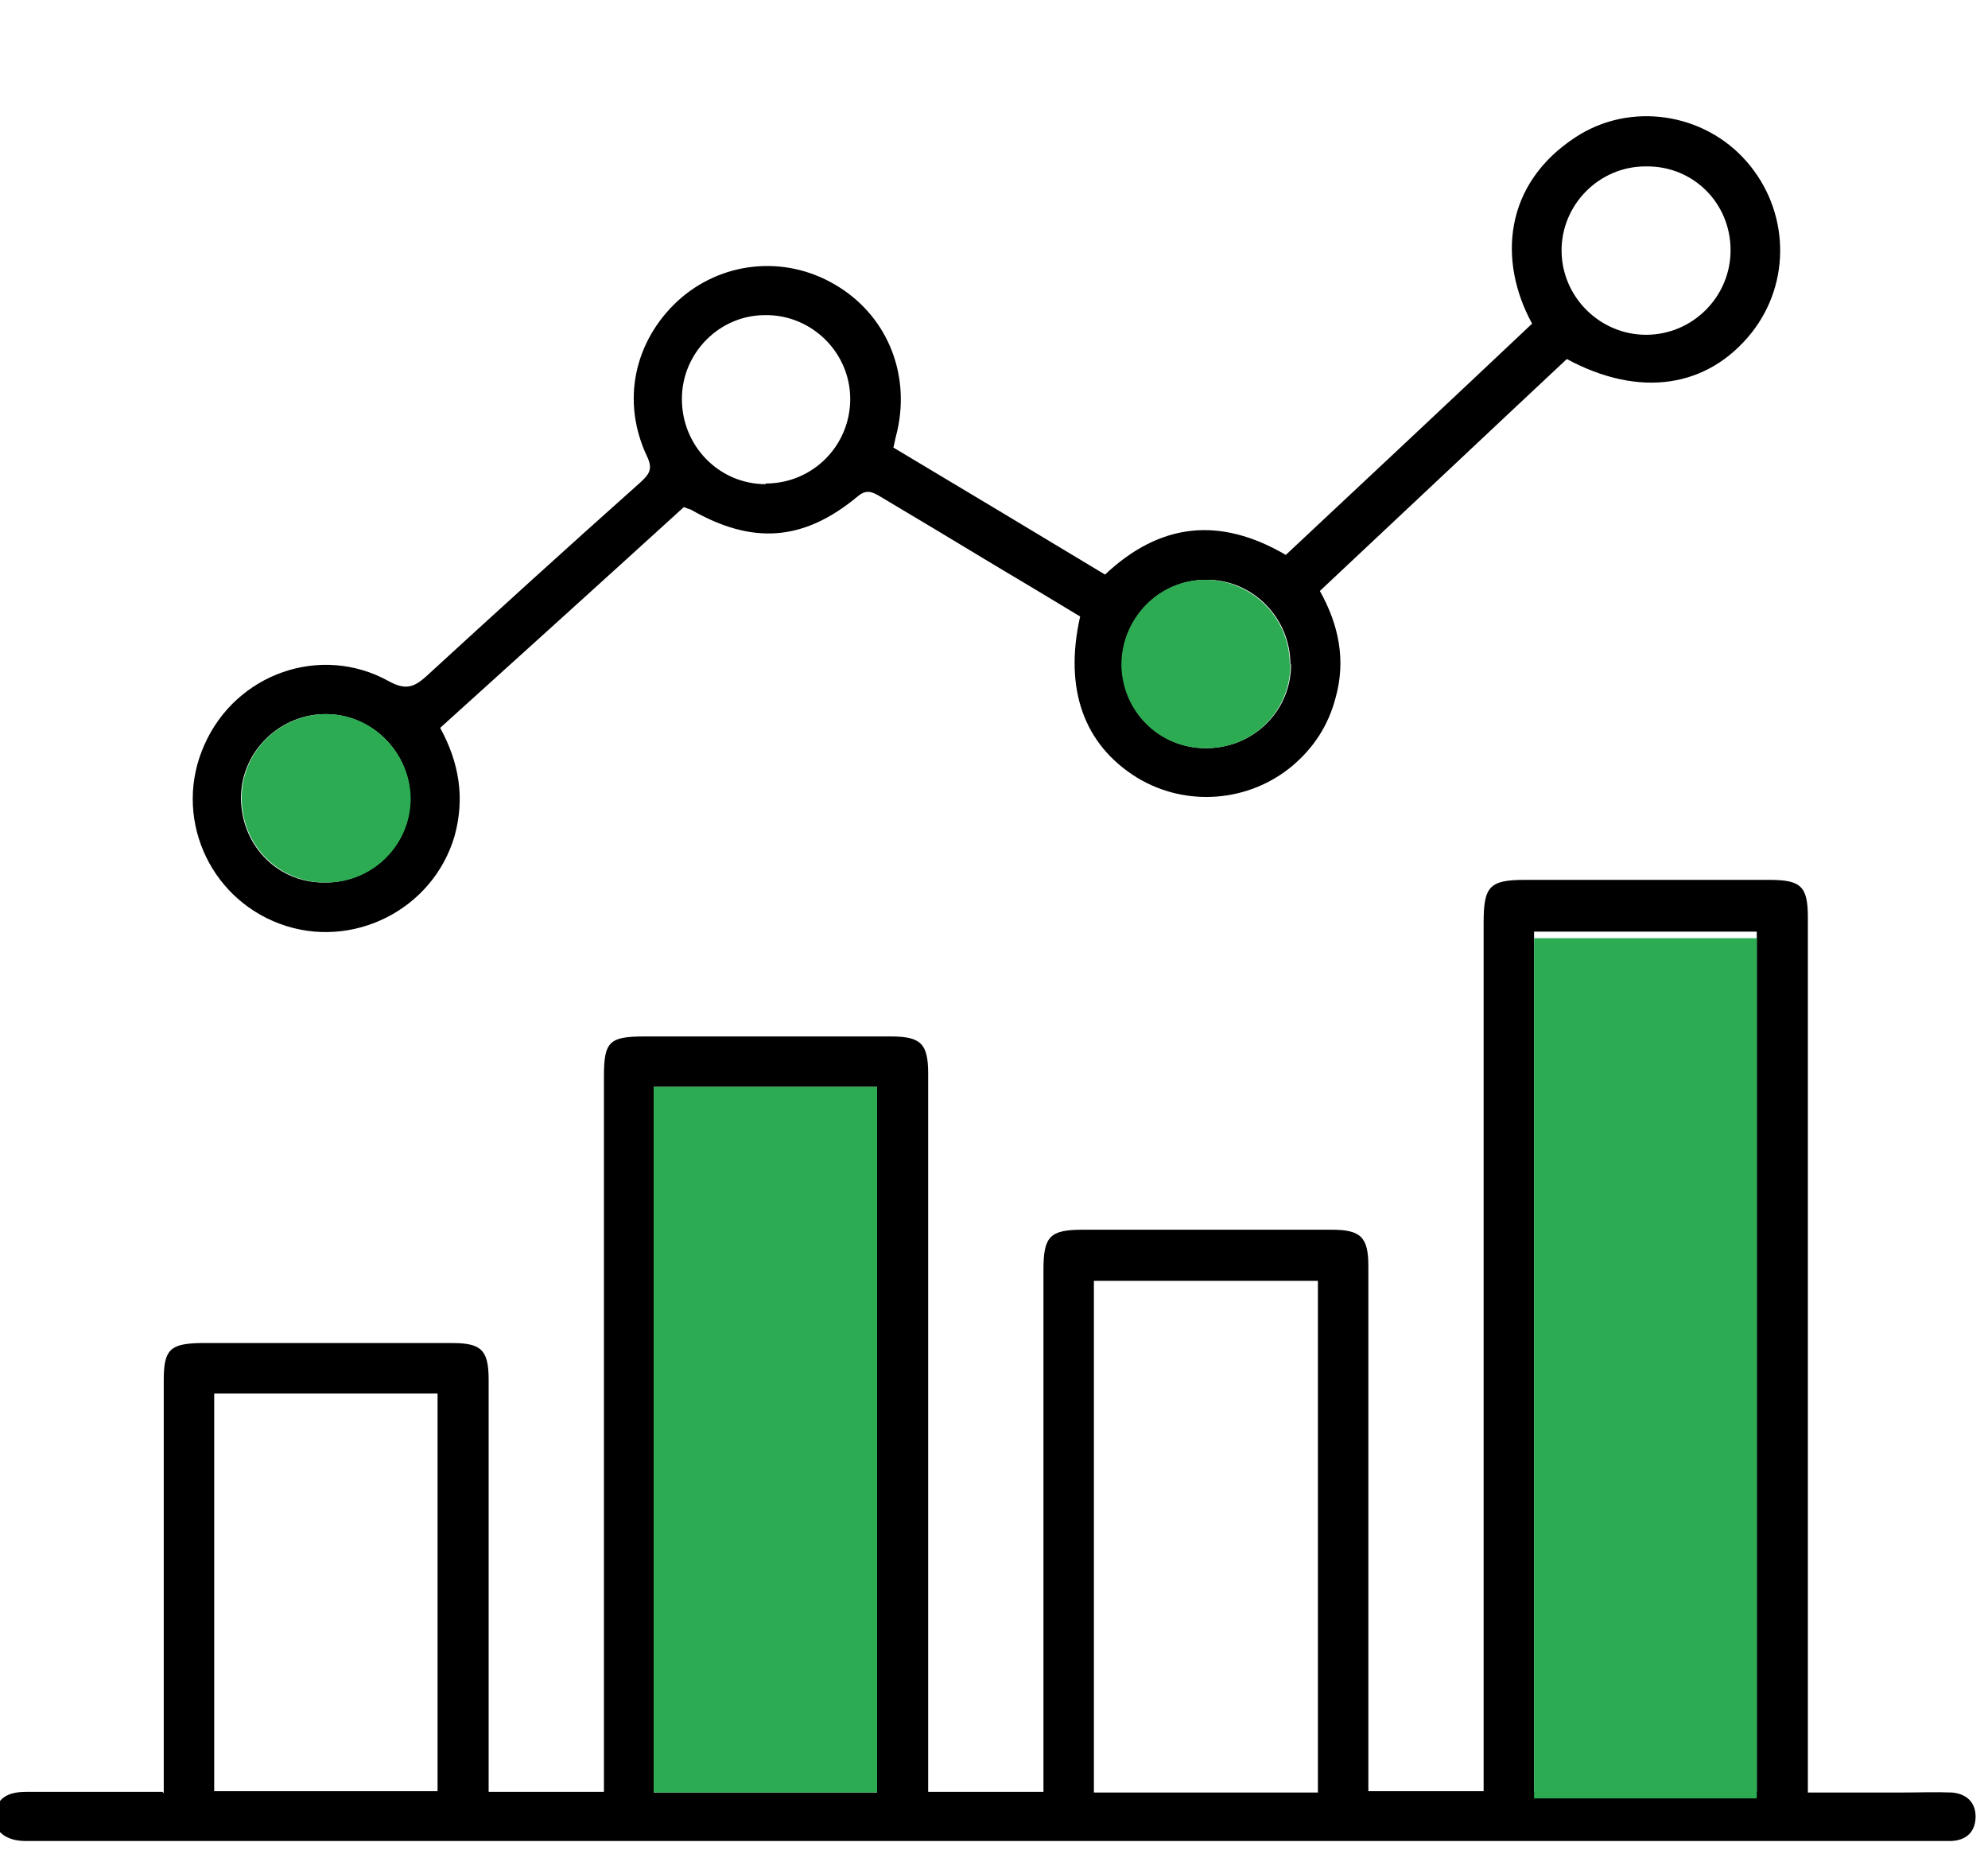
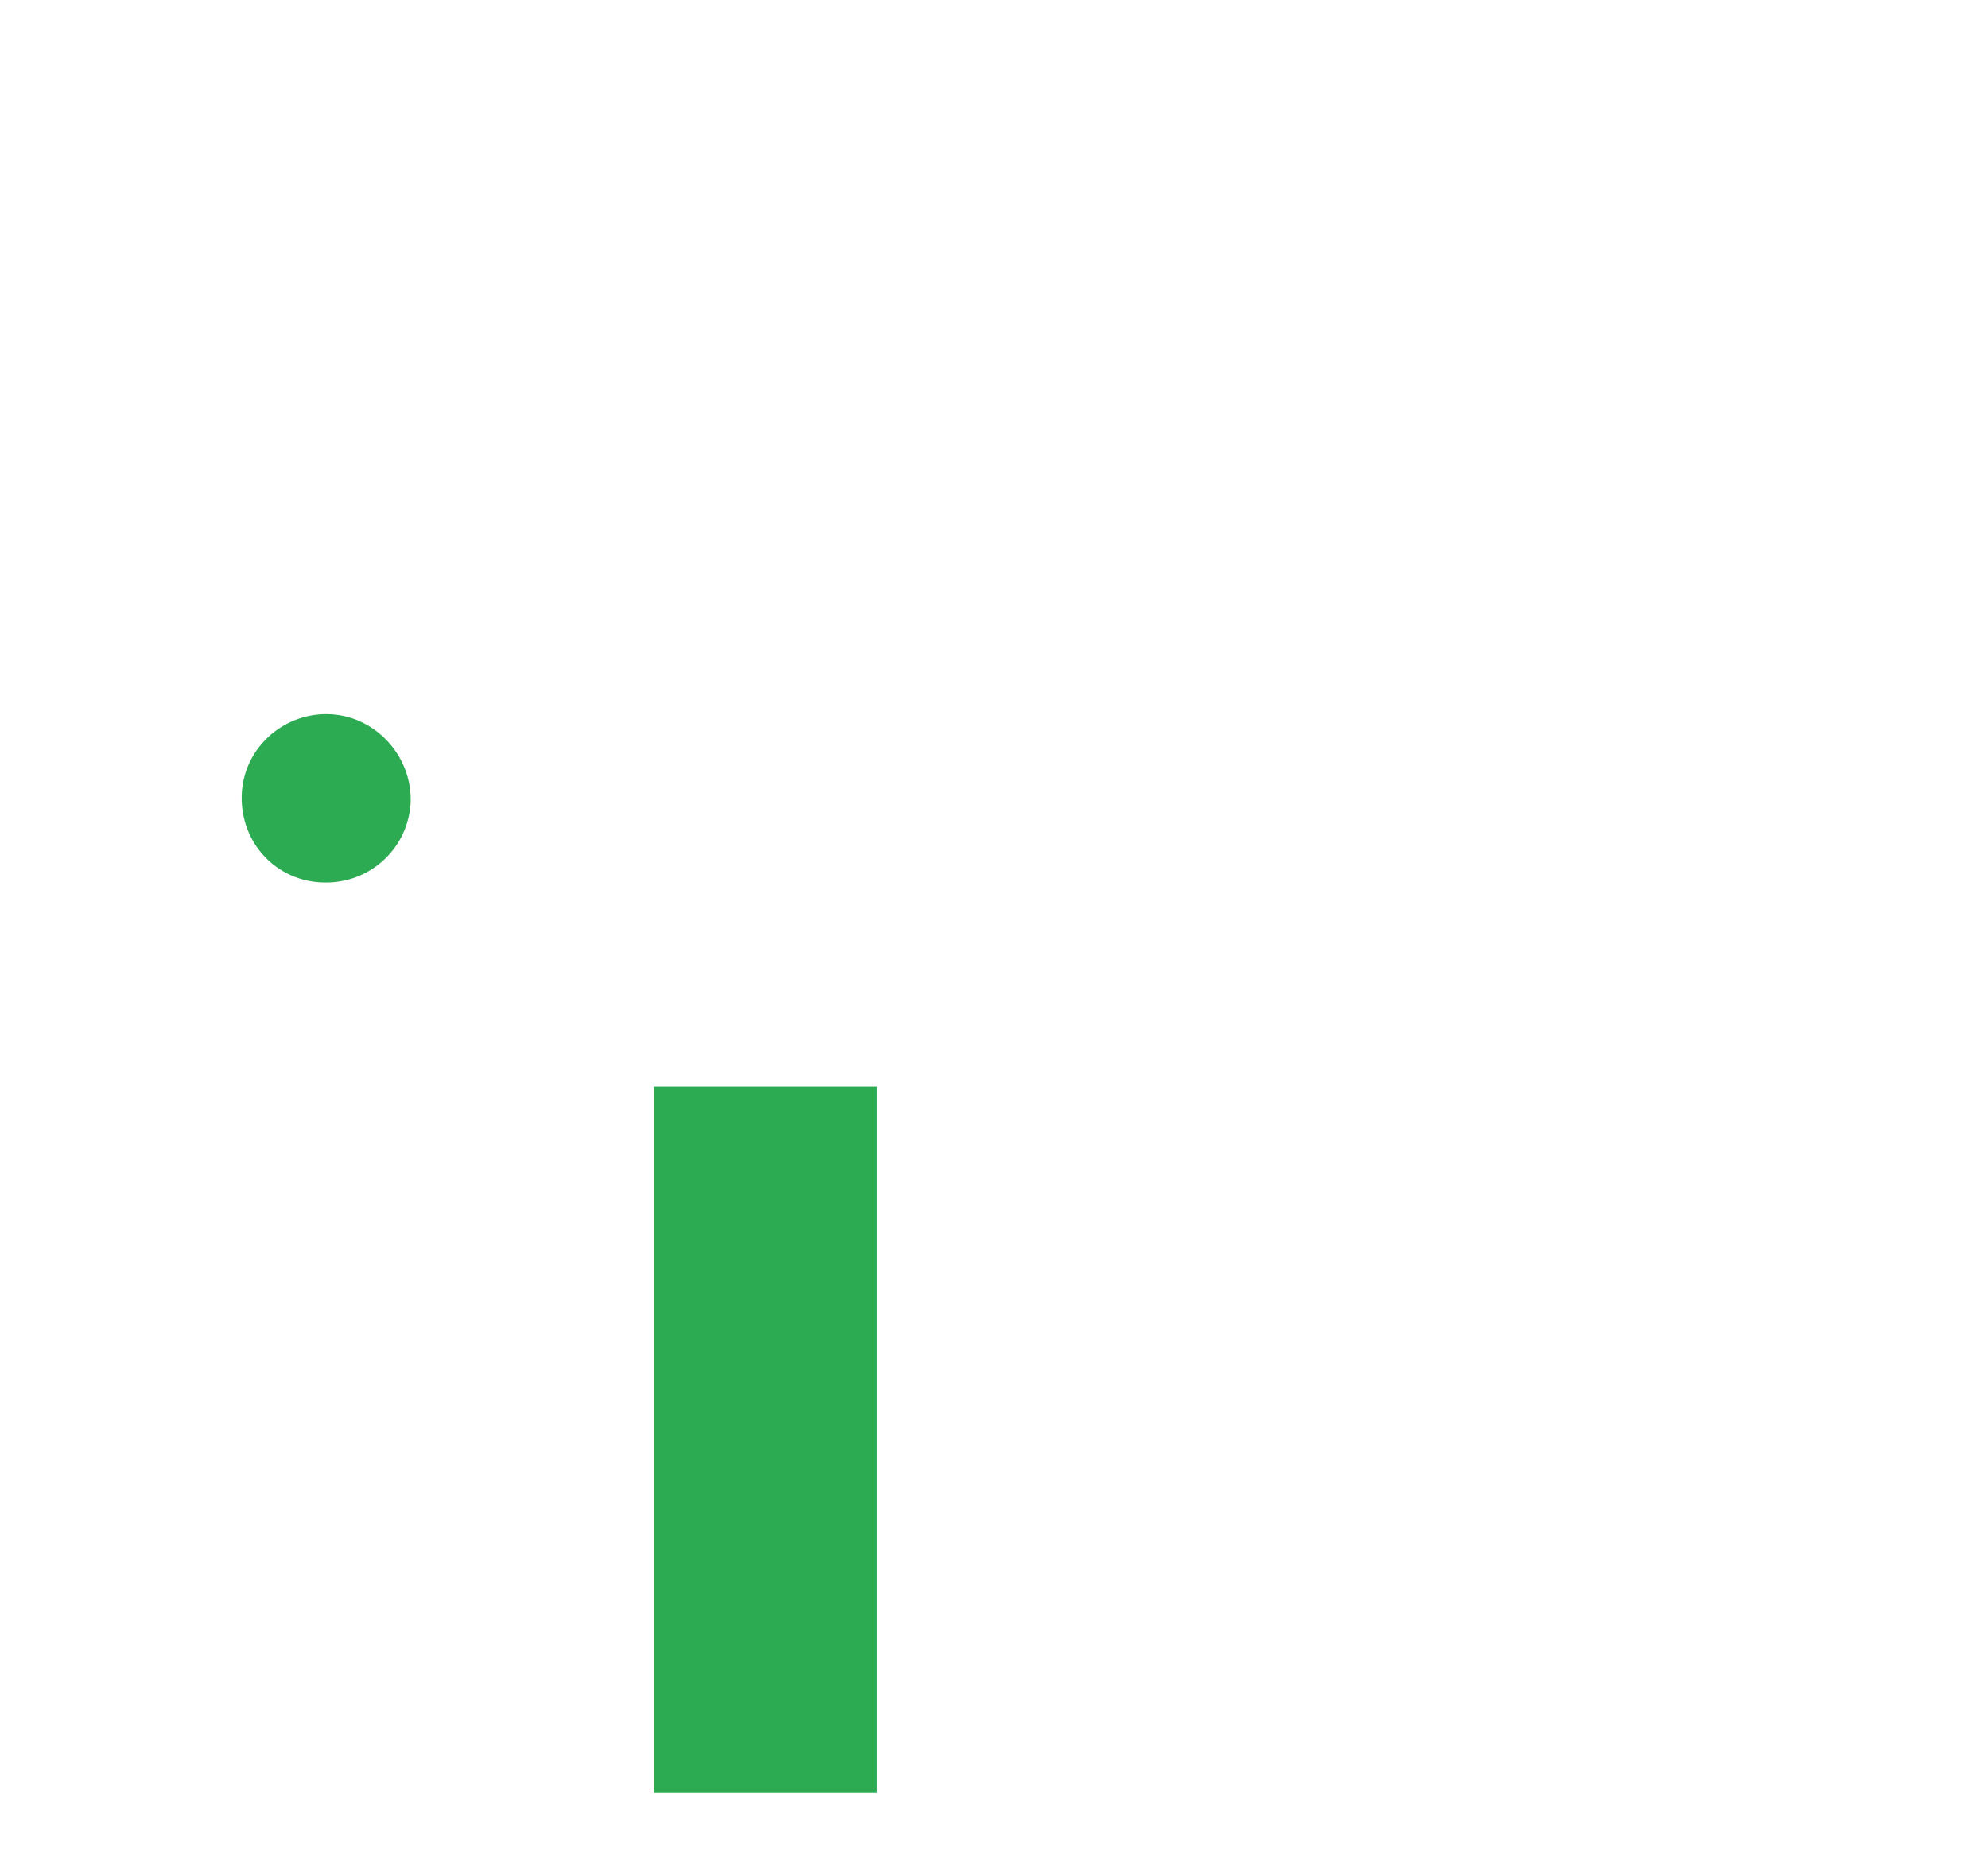
<svg xmlns="http://www.w3.org/2000/svg" viewBox="0 0 303.5 282.4">
  <defs>
    <style> .cls-1 { fill: #2cab52; } </style>
  </defs>
  <g>
    <g id="Layer_1">
      <g>
-         <path d="M25,273.7c0-1.6,0-2.7,0-3.8,0-19.8,0-39.5,0-59.3,0-4.6,1-5.5,5.5-5.6,12.9,0,25.7,0,38.6,0,4.4,0,5.5,1.1,5.5,5.6,0,19.8,0,39.5,0,59.3v3.6h17.6c0-1.4,0-2.6,0-3.8,0-35.1,0-70.3,0-105.4,0-5.3.8-6.1,6.2-6.1,12.5,0,25.1,0,37.6,0,4.6,0,5.7,1.1,5.7,5.7,0,35.2,0,70.5,0,105.7,0,1.2,0,2.5,0,3.9h17.6v-3.8c0-25.3,0-50.6,0-75.9,0-5.1,1-6.1,6-6.1,12.7,0,25.3,0,38,0,4.4,0,5.6,1.1,5.6,5.5,0,25.4,0,50.8,0,76.2,0,1.2,0,2.5,0,4h17.6v-3.6c0-43,0-86,0-129,0-5.5.9-6.5,6.3-6.5,12.4,0,24.9,0,37.3,0,4.9,0,5.9,1,5.9,5.8,0,43.1,0,86.2,0,129.3v4.2c5,0,9.7,0,14.5,0,2.5,0,5-.1,7.5,0,2.3.2,3.7,1.6,3.6,3.9-.1,2.2-1.5,3.4-3.7,3.5-.9,0-1.9,0-2.8,0-96.4,0-192.8,0-289.3,0-.6,0-1.3,0-1.9,0-3,0-4.9-1.5-4.7-3.8.2-2.9,2.2-3.7,4.8-3.7,5.6,0,11.3,0,16.9,0,1.1,0,2.3,0,3.9,0ZM234.2,273.5h34v-131.3h-34v131.3ZM133.9,273.6v-107.7h-34.1v107.7h34.1ZM201.2,273.6v-78.1h-34.2v78.1h34.2ZM32.7,273.4h34.1v-60.7h-34.1v60.7Z" />
-         <path d="M136.2,68.2c10.9,6.5,21.7,13,32.5,19.5,8.4-7.9,17.5-8.9,27.6-3,12.5-11.7,25.1-23.5,37.6-35.3-5.2-9.5-4.4-21.3,6.7-28.5,8.3-5.4,19.5-3.7,26,3.7,6.6,7.5,6.9,18.5.8,26.2-6.7,8.4-17.1,10-28.2,4-12.5,11.7-25,23.5-37.7,35.4,2.9,5.2,4,10.6,2.4,16.3-1.1,4.2-3.3,7.6-6.6,10.4-6.7,5.6-16.3,6.3-23.7,1.8-8.1-5-11.2-13.5-8.7-24.6-4.3-2.6-8.6-5.2-13-7.8-5.8-3.5-11.6-7-17.5-10.5-1.2-.7-2.1-1.2-3.5,0-8.2,6.8-16,7.4-25.4,2-.3-.1-.6-.2-1.1-.4-12.3,11.2-24.7,22.4-37.2,33.7,2.9,5.3,3.8,10.7,2.2,16.5-3.3,11.3-15.7,17.5-26.7,13.4-11-4.1-16.3-16.6-11.5-27.3,4.8-10.9,17.8-15.5,28.2-9.7,2.4,1.3,3.7,1,5.6-.7,10.9-10,21.8-19.9,32.8-29.7,1.3-1.2,1.9-2,1-3.9-4-8.4-2-17.6,4.7-23.8,6.6-6,16.2-7,23.9-2.5,7.8,4.5,11.6,13.3,9.6,22.3-.2.8-.4,1.6-.6,2.6ZM197,101.4c0-7.1-5.8-13-12.9-12.9-7.1,0-12.9,5.9-12.8,13,0,7,5.7,12.7,12.8,12.7,7.2,0,13-5.6,13-12.8ZM251.2,25.4c-7.1,0-12.9,5.9-12.8,13,.1,7,5.9,12.7,12.9,12.7,7.1,0,12.9-5.8,12.9-12.9,0-7.2-5.7-12.9-12.9-12.8ZM49.3,134.7c7.2.2,13.1-5.4,13.3-12.5.2-7.1-5.6-13.1-12.7-13.2-7-.1-12.9,5.5-13.1,12.4-.2,7.3,5.3,13.2,12.4,13.3ZM116.9,73.8c7.2,0,12.9-5.8,12.9-12.9,0-7.1-5.9-12.9-13-12.8-7,0-12.7,5.8-12.7,12.8,0,7.2,5.7,13,12.8,13Z" />
-         <path class="cls-1" d="M234.2,274.5v-131.3h34v131.3h-34Z" />
        <path class="cls-1" d="M133.9,273.6h-34.1v-107.7h34.1v107.7Z" />
-         <path class="cls-1" d="M197,101.4c0,7.2-5.8,12.9-13,12.8-7.1,0-12.7-5.7-12.8-12.7,0-7.1,5.7-13,12.8-13,7.1,0,12.9,5.8,12.9,12.9Z" />
        <path class="cls-1" d="M49.3,134.7c-7.1-.2-12.6-6-12.4-13.3.2-7,6.1-12.5,13.1-12.4,7.1.1,12.8,6.2,12.7,13.2-.2,7.1-6.1,12.7-13.3,12.5Z" />
      </g>
    </g>
  </g>
</svg>